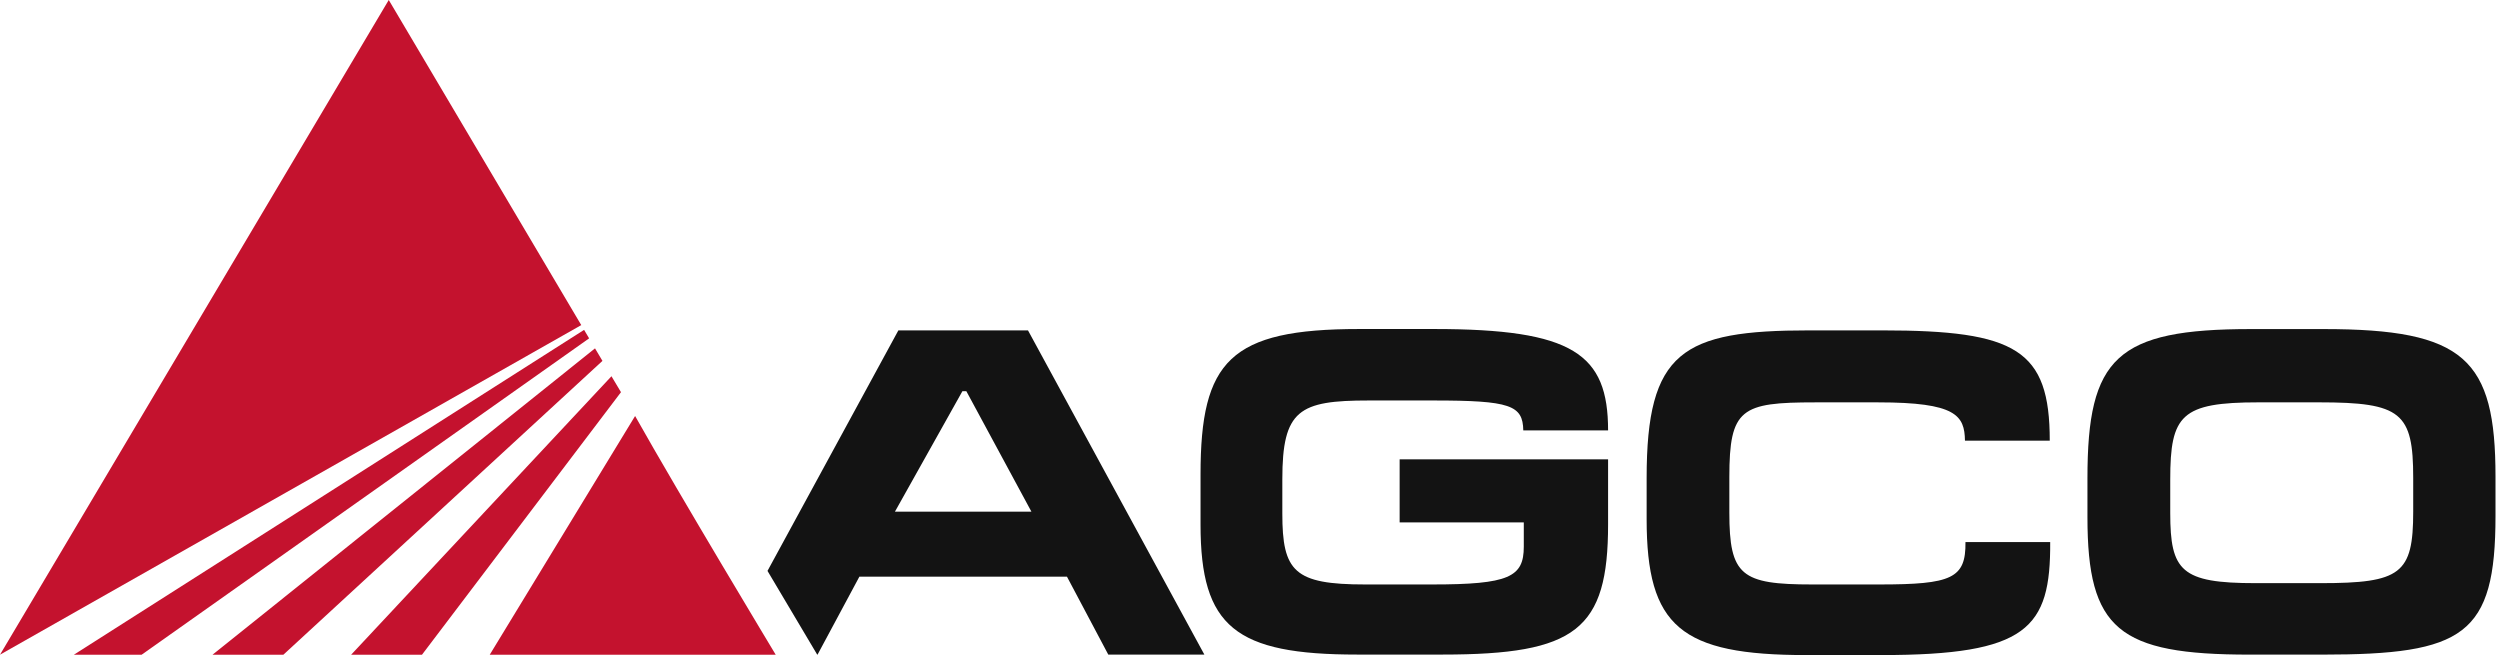
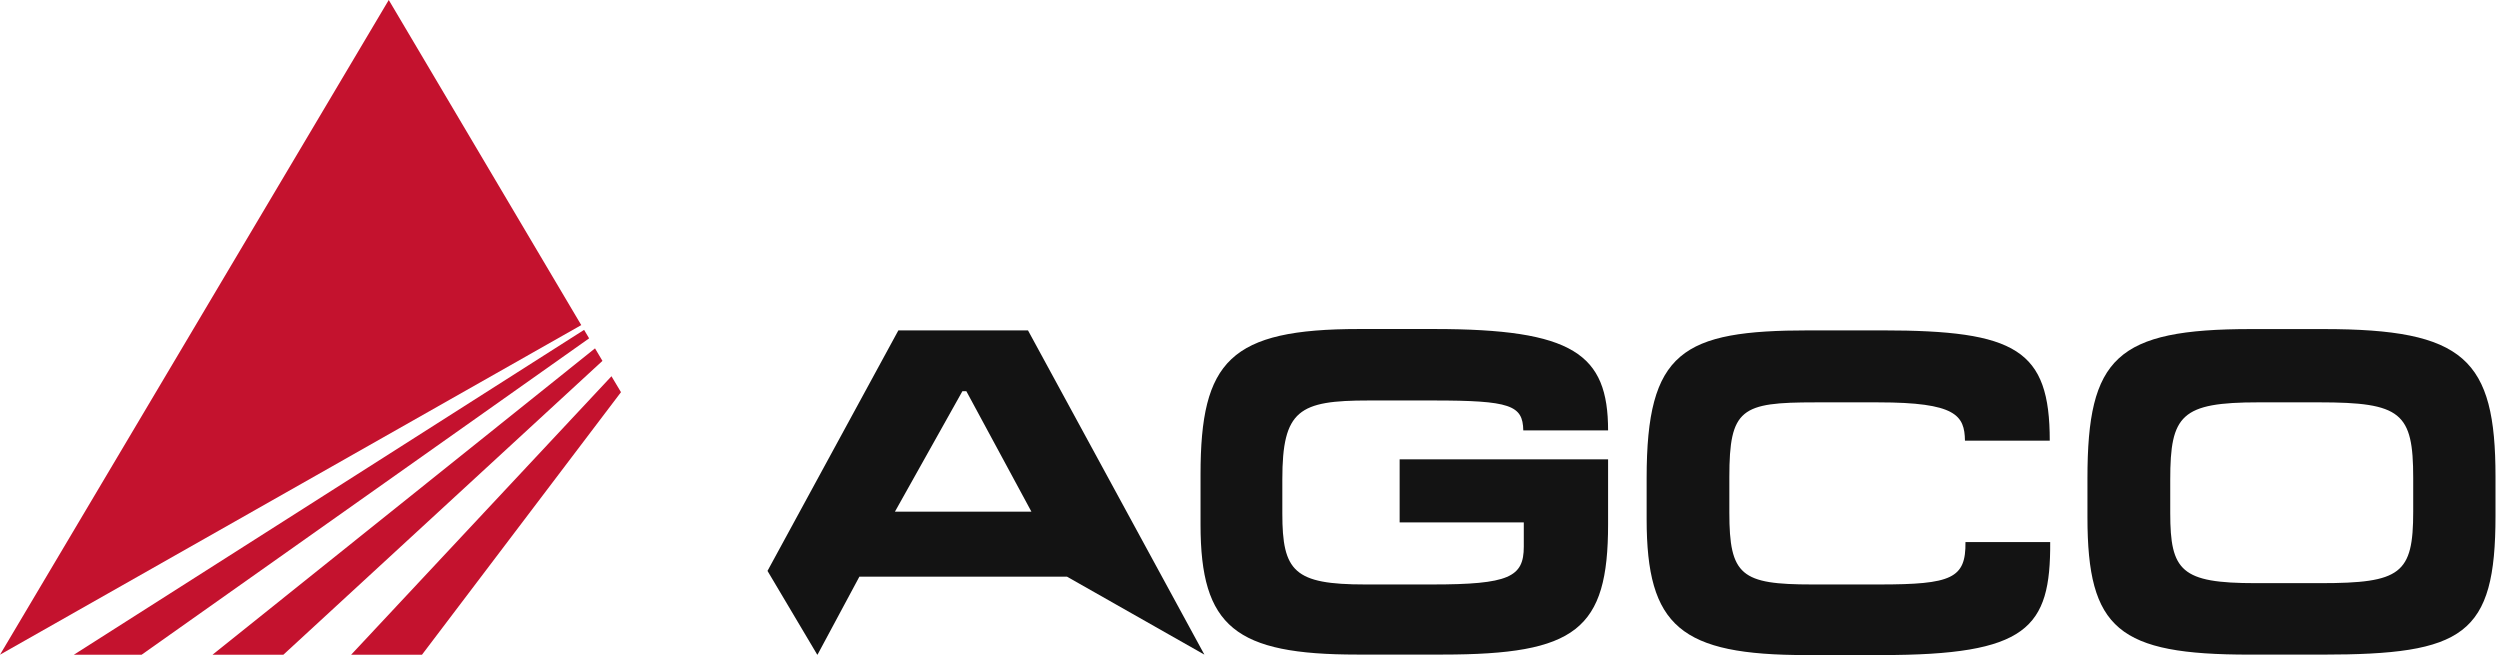
<svg xmlns="http://www.w3.org/2000/svg" width="145px" height="38px" viewBox="0 0 145 38" version="1.1">
  <title>agco</title>
  <g id="Symbols" stroke="none" stroke-width="1" fill="none" fill-rule="evenodd">
    <g id="Client-Logos" transform="translate(-100, -264)" fill-rule="nonzero">
      <g id="agco" transform="translate(100, 264)">
        <g id="g1528" transform="translate(81.45, 28.524) scale(-1, 1) rotate(-180) translate(-81.45, -28.524)translate(69.631, 19.083)" fill="#131313">
          <path d="M13.491,14.737 L9.75,14.737 C5.713,14.737 4.744,14.195 4.744,10.159 L4.744,8.181 C4.744,4.821 5.427,4.066 9.546,4.066 L13.433,4.066 C17.891,4.066 18.749,4.493 18.749,6.258 L18.749,7.664 L11.548,7.664 L11.548,11.322 L23.638,11.322 L23.638,7.555 C23.638,1.436 21.782,0 14.034,0 L9.086,0 C2.03,0 0,1.595 0,7.53 L0,10.452 C0,17.038 1.711,18.882 9.202,18.882 L13.544,18.882 C21.608,18.882 23.638,17.446 23.638,13.002 L18.72,13.002 C18.691,14.463 17.978,14.737 13.491,14.737" id="path1530" />
        </g>
        <g id="g1532" transform="translate(107.209, 28.578) scale(-1, 1) rotate(-180) translate(-107.209, -28.578)translate(95.505, 19.162)" fill="#131313">
          <path d="M9.261,0 C1.972,0 0,1.65 0,7.883 L0,10.269 C0,17.61 2.055,18.832 9.43,18.832 L13.661,18.832 C21.438,18.832 23.381,17.719 23.381,12.436 L18.463,12.436 C18.439,13.897 17.949,14.657 13.433,14.657 L9.774,14.657 C5.486,14.657 4.797,14.304 4.797,10.323 L4.797,8.266 C4.797,4.607 5.486,4.095 9.6,4.095 L13.491,4.095 C17.692,4.095 18.521,4.443 18.492,6.556 L23.406,6.556 C23.435,1.546 22.092,0 13.602,0" id="path1534" />
        </g>
        <g id="g1536" transform="translate(132.906, 28.527) scale(-1, 1) rotate(-180) translate(-132.906, -28.527)translate(121.072, 19.086)" fill="#131313">
          <path d="M13.607,0 L9.401,0 C1.803,0 0,1.461 0,7.967 L0,10.244 C0,17.232 1.686,18.882 9.493,18.882 L13.69,18.882 C21.87,18.882 23.667,17.152 23.667,10.323 L23.667,8.047 C23.667,1.113 21.836,0 13.607,0 M13.438,14.632 L9.92,14.632 C5.432,14.632 4.802,13.897 4.802,10.159 L4.802,8.211 C4.802,4.851 5.432,4.145 9.75,4.145 L13.52,4.145 C18.182,4.145 18.894,4.687 18.894,8.29 L18.894,10.244 C18.894,14.036 18.206,14.632 13.438,14.632" id="path1538" />
        </g>
        <g id="g1540" transform="translate(57.185, 28.566) scale(-1, 1) rotate(-180) translate(-57.185, -28.566)translate(44.515, 19.164)" fill="#131313">
-           <path d="M7.39,8.29 L11.305,15.279 L11.533,15.279 L15.308,8.29 L7.39,8.29 Z M15.11,18.803 L7.589,18.803 L0,4.856 L2.883,0 L2.903,0 L5.33,4.523 L17.368,4.523 L19.766,0 L25.339,0" id="path1542" />
+           <path d="M7.39,8.29 L11.305,15.279 L11.533,15.279 L15.308,8.29 L7.39,8.29 Z M15.11,18.803 L7.589,18.803 L0,4.856 L2.883,0 L2.903,0 L5.33,4.523 L17.368,4.523 L25.339,0" id="path1542" />
        </g>
        <g id="g1628" transform="translate(16.857, 18.986) scale(-1, 1) rotate(-180) translate(-16.857, -18.986)" fill="#C4122E">
          <polyline id="path1630" points="33.713 19.116 22.548 37.973 0 0" />
        </g>
        <g id="g1632" transform="translate(19.227, 28.553) scale(-1, 1) rotate(-180) translate(-19.227, -28.553)translate(4.284, 19.132)" fill="#C4122E">
          <polyline id="path1634" points="3.93 0 29.885 18.35 29.594 18.842 0 0" />
        </g>
        <g id="g1636" transform="translate(23.634, 29.09) scale(-1, 1) rotate(-180) translate(-23.634, -29.09)translate(12.326, 20.206)" fill="#C4122E">
          <polyline id="path1638" points="4.109 0 22.616 17.043 22.185 17.769 0 0" />
        </g>
        <g id="g1640" transform="translate(28.192, 29.898) scale(-1, 1) rotate(-180) translate(-28.192, -29.898)translate(20.365, 21.821)" fill="#C4122E">
          <polyline id="path1642" points="4.109 0 15.652 15.229 15.1 16.153 0 0" />
        </g>
        <g id="g1644" transform="translate(36.698, 31.051) scale(-1, 1) rotate(-180) translate(-36.698, -31.051)translate(28.404, 24.127)" fill="#C4122E">
-           <path d="M16.588,0 C16.588,0 11.01,9.26 8.432,13.847 L0,0" id="path1646" />
-         </g>
+           </g>
      </g>
    </g>
  </g>
</svg>